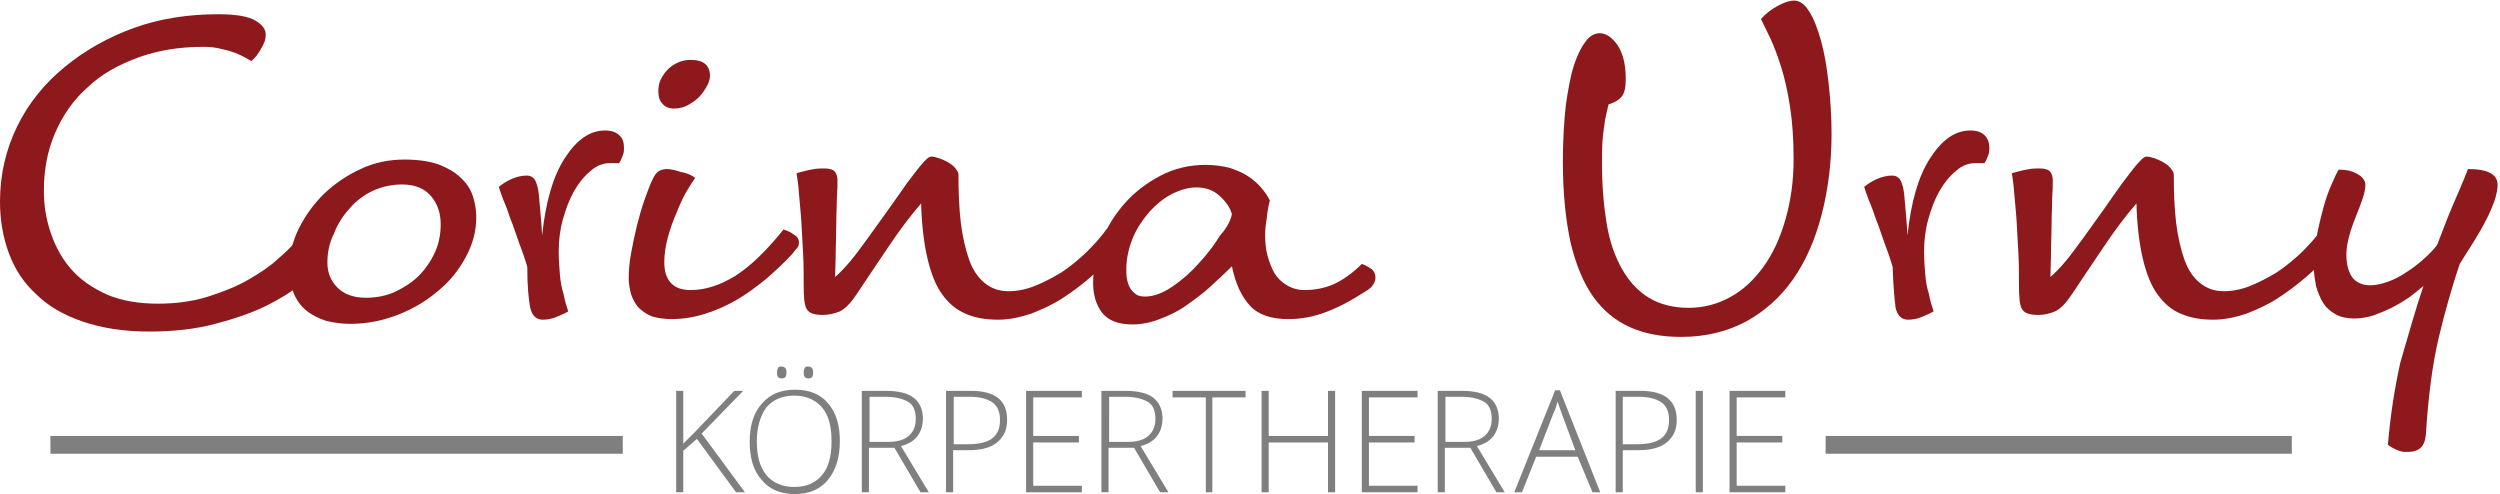
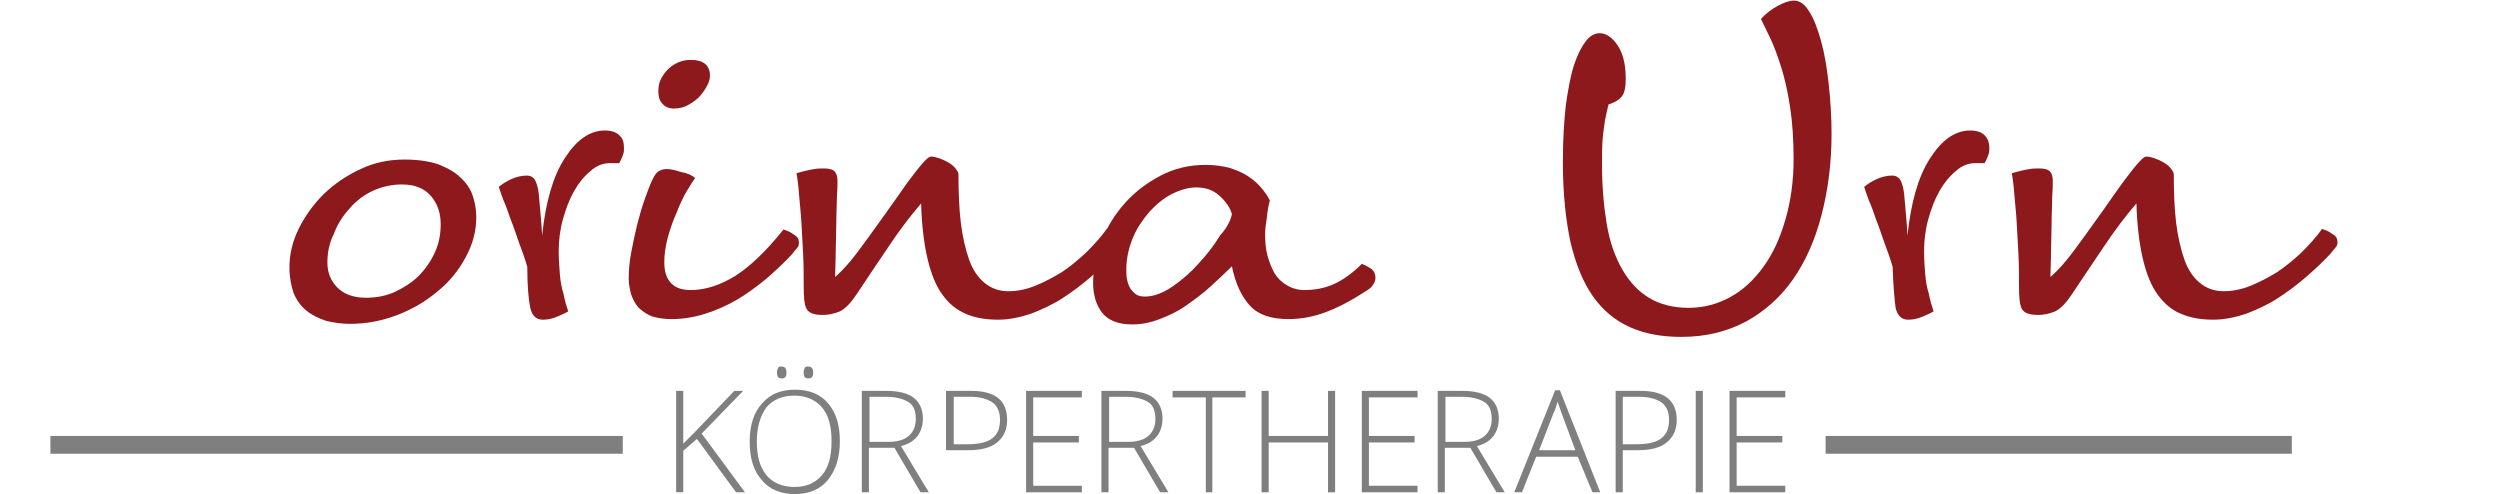
<svg xmlns="http://www.w3.org/2000/svg" version="1.1" id="Ebene_1" x="0px" y="0px" viewBox="0 0 421.5 83.3" style="enable-background:new 0 0 421.5 83.3;" xml:space="preserve">
  <style type="text/css">
	.st0{fill:#8D191D;}
	.st1{opacity:0.5;}
	.st2{opacity:0.5;fill:#FFFFFF;stroke:#000000;stroke-width:3;stroke-miterlimit:10;}
</style>
  <g>
    <g>
-       <path class="st0" d="M49.8,40.8c0.3,0,0.6,0.2,0.9,0.5c0.3,0.3,0.7,0.6,1,1c0.3,0.4,0.6,0.8,0.8,1.3c0.2,0.5,0.3,1,0.3,1.5    c0,0.6-0.7,1.5-2.1,2.8c-1.4,1.2-3.3,2.4-5.7,3.6c-2.4,1.2-5.3,2.2-8.7,3.1c-3.4,0.9-7.1,1.3-11.1,1.3c-4.4,0-8.1-0.6-11.3-1.7    c-3.2-1.1-5.8-2.6-7.8-4.6c-2.1-1.9-3.6-4.2-4.6-6.9c-1-2.7-1.5-5.6-1.5-8.7c0-4.6,1-8.8,2.9-12.7c1.9-3.9,4.6-7.2,8-10    c3.4-2.8,7.3-5,11.7-6.6c4.5-1.6,9.2-2.3,14.2-2.3c3.1,0,5.2,0.4,6.3,1.1c1.2,0.7,1.7,1.5,1.7,2.3c0,0.6-0.1,1.1-0.4,1.7    c-0.3,0.5-0.5,1-0.8,1.4c-0.3,0.5-0.7,0.9-1.2,1.4c-0.7-0.4-1.4-0.8-2.3-1.2c-0.7-0.3-1.6-0.6-2.6-0.8c-1-0.3-2.1-0.4-3.3-0.4    c-4,0-7.6,0.6-10.9,1.8c-3.3,1.2-6.2,2.8-8.5,5c-2.4,2.1-4.2,4.7-5.5,7.7c-1.3,3-1.9,6.2-1.9,9.8c0,2.5,0.4,4.9,1.2,7.2    c0.8,2.3,1.9,4.3,3.5,6.1c1.6,1.8,3.6,3.1,6,4.2c2.4,1,5.3,1.5,8.5,1.5c3.1,0,6-0.4,8.5-1.2c2.5-0.8,4.8-1.7,6.7-2.8    c1.9-1.1,3.6-2.2,4.9-3.4C48.1,42.6,49.1,41.6,49.8,40.8z" />
      <path class="st0" d="M48.8,45.1c0-2.2,0.5-4.4,1.6-6.6c1.1-2.2,2.5-4.1,4.2-5.8c1.8-1.7,3.8-3.1,6.2-4.2c2.3-1.1,4.8-1.6,7.4-1.6    c2.3,0,4.2,0.3,5.7,0.8c1.5,0.6,2.8,1.3,3.7,2.2c1,0.9,1.7,1.9,2.1,3.1c0.4,1.2,0.6,2.4,0.6,3.6c0,2.4-0.6,4.6-1.8,6.8    c-1.2,2.2-2.7,4.1-4.7,5.7c-2,1.7-4.2,3-6.8,4c-2.6,1-5.2,1.5-8,1.5c-1.4,0-2.7-0.2-4-0.5c-1.2-0.4-2.3-0.9-3.3-1.7    s-1.7-1.8-2.2-3C49.1,48.2,48.8,46.8,48.8,45.1z M55.2,44.3c0,1.7,0.6,3.1,1.7,4.2c1.1,1.1,2.7,1.7,4.8,1.7c1.7,0,3.4-0.3,4.9-1    c1.5-0.7,2.9-1.6,4-2.7c1.1-1.1,2-2.4,2.7-3.9c0.7-1.5,1-3.1,1-4.8c0-1.8-0.5-3.4-1.6-4.7s-2.7-2-4.9-2c-1.8,0-3.5,0.4-5,1.1    s-2.8,1.7-3.9,3c-1.1,1.2-2,2.6-2.6,4.2C55.5,41,55.2,42.6,55.2,44.3z" />
      <path class="st0" d="M88.9,45c-0.4-1.4-0.9-2.8-1.4-4.1c-0.5-1.4-0.9-2.7-1.4-3.9c-0.4-1.2-0.8-2.3-1.2-3.2    c-0.4-1-0.6-1.7-0.8-2.3c0.5-0.4,1.2-0.9,2.1-1.3c0.9-0.4,1.8-0.6,2.6-0.6c0.4,0,0.8,0.1,1.1,0.4c0.3,0.2,0.5,0.7,0.7,1.4    c0.2,0.7,0.3,1.7,0.4,3.1c0.1,1.3,0.3,3.1,0.4,5.2c0.6-5.6,1.8-9.9,3.8-13c2-3.1,4.2-4.7,6.8-4.7c1.1,0,1.9,0.3,2.4,0.8    c0.6,0.5,0.8,1.2,0.8,2.1c0,0.4,0,0.7-0.1,1c-0.1,0.3-0.2,0.6-0.3,0.8c-0.1,0.3-0.3,0.6-0.4,0.8h-0.4c-0.1,0-0.3,0-0.5,0    c-0.2,0-0.4,0-0.6,0c-1.2,0-2.3,0.4-3.3,1.3c-1.1,0.9-2,2-2.8,3.4c-0.8,1.4-1.4,3-1.9,4.8c-0.5,1.8-0.7,3.6-0.7,5.4    c0,1.4,0.1,2.7,0.2,3.9c0.1,1.2,0.3,2.3,0.6,3.2c0.2,1.1,0.5,2.1,0.8,3c-0.5,0.3-1.2,0.6-1.9,0.9c-0.7,0.3-1.5,0.5-2.4,0.5    c-1.1,0-1.8-0.7-2.1-2C89.1,50.4,88.9,48.1,88.9,45z" />
      <path class="st0" d="M117.2,30c-0.3,0.4-0.8,1.2-1.4,2.2s-1.2,2.3-1.7,3.6c-0.6,1.3-1.1,2.8-1.5,4.2c-0.4,1.5-0.6,2.9-0.6,4.2    c0,1.6,0.4,2.8,1.2,3.6s1.9,1.1,3.3,1.1c2.4,0,4.9-0.8,7.5-2.4c2.5-1.6,5.2-4.2,8.1-7.8c0.7,0.2,1.3,0.5,1.8,0.9    c0.6,0.3,0.8,0.8,0.8,1.3c0,0.4-0.1,0.7-0.3,0.9c-0.2,0.2-0.5,0.6-0.9,1.1c-1.3,1.4-2.7,2.7-4.3,4.1c-1.6,1.3-3.2,2.5-4.9,3.5    s-3.5,1.8-5.4,2.4c-1.9,0.6-3.8,0.9-5.7,0.9c-1.3,0-2.5-0.2-3.4-0.5c-0.9-0.4-1.6-0.9-2.2-1.5c-0.5-0.6-0.9-1.3-1.2-2.2    c-0.2-0.8-0.4-1.7-0.4-2.6c0-1.3,0.1-2.7,0.4-4.3c0.3-1.6,0.6-3.1,1-4.7c0.4-1.6,0.8-3,1.3-4.4c0.5-1.4,0.9-2.5,1.3-3.3    c0.3-0.7,0.7-1.2,1-1.4c0.3-0.2,0.8-0.4,1.4-0.4c0.7,0,1.5,0.2,2.4,0.5C116,29.2,116.7,29.6,117.2,30z M113.6,18.3    c-0.8,0-1.5-0.3-1.9-0.8c-0.5-0.5-0.7-1.2-0.7-2.1c0-0.7,0.1-1.4,0.4-2c0.3-0.6,0.7-1.2,1.2-1.7c0.5-0.5,1.1-0.9,1.8-1.2    c0.7-0.3,1.4-0.4,2.1-0.4c2.1,0,3.2,0.9,3.2,2.7c0,0.4-0.1,0.9-0.4,1.5c-0.3,0.6-0.7,1.2-1.2,1.8c-0.5,0.6-1.2,1.1-1.9,1.5    C115.4,18.1,114.5,18.3,113.6,18.3z" />
      <path class="st0" d="M134.3,29.2c0.5-0.1,1-0.3,1.5-0.4c0.4-0.1,0.9-0.2,1.5-0.3c0.6-0.1,1.1-0.1,1.7-0.1c0.9,0,1.5,0.2,1.8,0.6    c0.3,0.4,0.4,0.9,0.4,1.5s0,1.5-0.1,2.8c0,1.3-0.1,2.8-0.1,4.4c0,1.6-0.1,3.2-0.1,4.8c0,1.6-0.1,3-0.1,4.2    c0.7-0.6,1.6-1.5,2.6-2.7c1-1.2,2-2.6,3.1-4.1c1.1-1.5,2.2-3.1,3.3-4.6s2.1-3,3.1-4.4c1-1.3,1.8-2.4,2.5-3.2    c0.7-0.8,1.2-1.3,1.6-1.3c0.4,0,0.8,0.1,1.4,0.3c0.5,0.2,1,0.4,1.5,0.7c0.5,0.3,0.9,0.6,1.2,1c0.3,0.4,0.5,0.7,0.5,1    c0,3,0.1,5.7,0.4,8.2c0.3,2.4,0.8,4.5,1.4,6.2c0.6,1.7,1.5,3,2.6,3.9c1.1,0.9,2.4,1.4,4,1.4c1.5,0,3-0.3,4.5-0.9    c1.5-0.6,3-1.4,4.5-2.3c1.5-1,2.8-2.1,4.1-3.3c1.3-1.3,2.5-2.6,3.5-4c0.7,0.2,1.3,0.5,1.8,0.9s0.8,0.8,0.8,1.3    c0,0.4-0.1,0.7-0.3,0.9c-0.2,0.2-0.5,0.6-0.9,1.1c-1.2,1.3-2.6,2.6-4.1,3.9c-1.5,1.3-3.1,2.5-4.8,3.6c-1.7,1.1-3.5,1.9-5.3,2.6    c-1.8,0.6-3.7,1-5.5,1c-2.1,0-3.9-0.3-5.5-1s-2.8-1.7-3.9-3.2c-1.1-1.5-1.9-3.5-2.5-6c-0.6-2.5-1-5.7-1.1-9.4    c-1.9,2.2-3.7,4.6-5.5,7.3c-1.8,2.7-3.6,5.3-5.3,7.9c-1,1.5-1.9,2.5-2.9,3c-1,0.4-1.9,0.6-2.9,0.6c-1.4,0-2.3-0.3-2.7-1    c-0.4-0.7-0.5-2-0.5-4c0-1.7,0-3.5-0.1-5.4c-0.1-1.9-0.2-3.7-0.3-5.4c-0.1-1.7-0.3-3.3-0.4-4.7C134.6,31,134.4,30,134.3,29.2z" />
      <path class="st0" d="M207.7,44.9c-1.1,1.1-2.3,2.2-3.6,3.4c-1.3,1.2-2.7,2.2-4.1,3.2c-1.4,1-2.9,1.7-4.5,2.3    c-1.5,0.6-3.1,0.9-4.6,0.9c-2.4,0-4.1-0.7-5.1-2c-1-1.3-1.5-3-1.5-5c0-2.4,0.5-4.7,1.4-7.1c1-2.4,2.3-4.5,4-6.4    c1.7-1.9,3.7-3.4,6-4.6c2.3-1.2,4.8-1.8,7.6-1.8c1.5,0,2.8,0.2,4,0.5c1.2,0.4,2.2,0.8,3.1,1.4c0.9,0.6,1.6,1.2,2.2,1.9    c0.6,0.7,1.1,1.4,1.5,2.2c-0.2,0.7-0.4,1.7-0.5,2.8c-0.2,1.2-0.3,2.1-0.3,2.9c0,1.3,0.1,2.5,0.4,3.6c0.3,1.1,0.7,2.1,1.2,3    c0.5,0.8,1.2,1.5,2.1,2c0.8,0.5,1.8,0.8,2.9,0.8c1.8,0,3.4-0.3,5-1c1.5-0.7,3.1-1.8,4.7-3.4c0.7,0.2,1.2,0.6,1.7,0.9    c0.4,0.4,0.6,0.8,0.6,1.4c0,0.4-0.1,0.8-0.4,1.2c-0.2,0.4-0.7,0.8-1.4,1.2c-2.3,1.5-4.4,2.6-6.5,3.4c-2.1,0.8-4.2,1.2-6.4,1.2    c-2.8,0-5-0.7-6.4-2.2C209.3,50,208.3,47.8,207.7,44.9z M207.7,36.1c-0.3-1.1-1-2.1-2.1-3.1c-1.1-1-2.4-1.4-3.9-1.4    c-1.3,0-2.7,0.4-4.1,1.1c-1.4,0.7-2.7,1.8-3.8,3c-1.1,1.3-2.1,2.7-2.8,4.4c-0.7,1.7-1.1,3.5-1.1,5.3c0,0.5,0,1.1,0.1,1.6    c0.1,0.6,0.3,1.1,0.5,1.5s0.6,0.8,1,1.1c0.4,0.3,0.9,0.4,1.6,0.4c1.4,0,3-0.6,4.6-1.7c1.6-1.1,3.1-2.4,4.5-4    c1.4-1.5,2.6-3.1,3.5-4.6C206.9,38.4,207.5,37.1,207.7,36.1z" />
      <path class="st0" d="M271.2,17.6c-0.2,0.8-0.4,1.7-0.6,2.7c-0.1,0.9-0.3,1.9-0.4,3.2c-0.1,1.3-0.1,2.7-0.1,4.2    c0,3.7,0.3,7.1,0.8,10.1c0.5,3,1.4,5.5,2.6,7.6c1.2,2.1,2.7,3.7,4.5,4.8c1.8,1.1,4.1,1.7,6.7,1.7c2.5,0,4.8-0.6,7-1.8    c2.2-1.2,4-2.9,5.6-5.1c1.6-2.2,2.8-4.8,3.7-7.9c0.9-3.1,1.4-6.5,1.4-10.2c0-3.4-0.2-6.3-0.6-8.9c-0.4-2.6-0.9-4.8-1.5-6.7    c-0.6-1.9-1.2-3.5-1.8-4.8c-0.6-1.3-1.2-2.4-1.6-3.3c0.8-0.9,1.7-1.6,2.8-2.2c1.1-0.6,2-0.9,2.8-0.9c0.9,0,1.8,0.6,2.5,1.8    c0.8,1.2,1.4,2.8,2,4.9c0.6,2.1,1,4.5,1.3,7.2c0.3,2.7,0.5,5.6,0.5,8.6c0,4.9-0.6,9.5-1.7,13.7c-1.1,4.2-2.7,7.8-4.8,10.8    c-2.1,3-4.8,5.4-7.9,7.1c-3.2,1.7-6.8,2.6-10.9,2.6c-3.3,0-6.1-0.5-8.6-1.6c-2.5-1.1-4.6-2.8-6.3-5.2c-1.7-2.4-2.9-5.4-3.8-9.1    c-0.8-3.7-1.3-8.2-1.3-13.6c0-3.7,0.2-6.9,0.5-9.6c0.4-2.7,0.8-5,1.4-6.8c0.6-1.8,1.3-3.1,2-4c0.7-0.9,1.5-1.3,2.3-1.3    c1.1,0,2.1,0.7,3,2c0.9,1.3,1.4,3.2,1.4,5.7c0,1.4-0.2,2.4-0.7,3S272.2,17.3,271.2,17.6z" />
      <path class="st0" d="M319.1,45c-0.4-1.4-0.9-2.8-1.4-4.1c-0.5-1.4-0.9-2.7-1.4-3.9c-0.4-1.2-0.8-2.3-1.2-3.2    c-0.4-1-0.6-1.7-0.8-2.3c0.5-0.4,1.2-0.9,2.1-1.3c0.9-0.4,1.8-0.6,2.6-0.6c0.4,0,0.8,0.1,1.1,0.4c0.3,0.2,0.5,0.7,0.7,1.4    c0.2,0.7,0.3,1.7,0.4,3.1c0.1,1.3,0.3,3.1,0.4,5.2c0.6-5.6,1.8-9.9,3.8-13c2-3.1,4.2-4.7,6.8-4.7c1.1,0,1.9,0.3,2.4,0.8    s0.8,1.2,0.8,2.1c0,0.4,0,0.7-0.1,1c-0.1,0.3-0.2,0.6-0.3,0.8c-0.1,0.3-0.3,0.6-0.4,0.8h-0.4c-0.1,0-0.3,0-0.5,0    c-0.2,0-0.4,0-0.6,0c-1.2,0-2.3,0.4-3.3,1.3c-1.1,0.9-2,2-2.8,3.4c-0.8,1.4-1.4,3-1.9,4.8c-0.5,1.8-0.7,3.6-0.7,5.4    c0,1.4,0.1,2.7,0.2,3.9c0.1,1.2,0.3,2.3,0.6,3.2c0.2,1.1,0.5,2.1,0.8,3c-0.5,0.3-1.2,0.6-1.9,0.9c-0.7,0.3-1.5,0.5-2.4,0.5    c-1.1,0-1.8-0.7-2.1-2C319.4,50.4,319.2,48.1,319.1,45z" />
      <path class="st0" d="M339.2,29.2c0.5-0.1,1-0.3,1.5-0.4c0.4-0.1,0.9-0.2,1.5-0.3c0.6-0.1,1.1-0.1,1.7-0.1c0.9,0,1.5,0.2,1.8,0.6    c0.3,0.4,0.4,0.9,0.4,1.5s0,1.5-0.1,2.8c0,1.3-0.1,2.8-0.1,4.4c0,1.6-0.1,3.2-0.1,4.8c0,1.6-0.1,3-0.1,4.2    c0.7-0.6,1.6-1.5,2.6-2.7s2-2.6,3.1-4.1c1.1-1.5,2.2-3.1,3.3-4.6c1.1-1.6,2.1-3,3.1-4.4c1-1.3,1.8-2.4,2.5-3.2    c0.7-0.8,1.2-1.3,1.6-1.3c0.4,0,0.8,0.1,1.4,0.3c0.5,0.2,1,0.4,1.5,0.7c0.5,0.3,0.9,0.6,1.2,1s0.5,0.7,0.5,1c0,3,0.1,5.7,0.4,8.2    c0.3,2.4,0.8,4.5,1.4,6.2c0.6,1.7,1.5,3,2.6,3.9c1.1,0.9,2.4,1.4,4,1.4c1.5,0,3-0.3,4.5-0.9c1.5-0.6,3-1.4,4.5-2.3    c1.5-1,2.8-2.1,4.1-3.3c1.3-1.3,2.5-2.6,3.5-4c0.7,0.2,1.3,0.5,1.8,0.9c0.6,0.3,0.8,0.8,0.8,1.3c0,0.4-0.1,0.7-0.3,0.9    c-0.2,0.2-0.5,0.6-0.9,1.1c-1.2,1.3-2.6,2.6-4.1,3.9c-1.5,1.3-3.1,2.5-4.8,3.6c-1.7,1.1-3.5,1.9-5.3,2.6c-1.8,0.6-3.7,1-5.5,1    c-2.1,0-3.9-0.3-5.5-1c-1.5-0.6-2.8-1.7-3.9-3.2c-1.1-1.5-1.9-3.5-2.5-6c-0.6-2.5-1-5.7-1.1-9.4c-1.9,2.2-3.7,4.6-5.5,7.3    c-1.8,2.7-3.6,5.3-5.3,7.9c-1,1.5-1.9,2.5-2.9,3c-1,0.4-1.9,0.6-2.9,0.6c-1.4,0-2.3-0.3-2.7-1c-0.4-0.7-0.5-2-0.5-4    c0-1.7,0-3.5-0.1-5.4c-0.1-1.9-0.2-3.7-0.3-5.4c-0.1-1.7-0.3-3.3-0.4-4.7C339.5,31,339.3,30,339.2,29.2z" />
-       <path class="st0" d="M408.6,48.2c-0.8,0.7-1.6,1.3-2.5,2c-0.9,0.6-1.9,1.2-2.9,1.7s-2,0.9-3.1,1.3c-1,0.3-2.1,0.5-3.1,0.5    c-1.2,0-2.3-0.2-3.2-0.7s-1.6-1.1-2.1-1.9c-0.5-0.8-0.9-1.8-1.2-2.8c-0.2-1.1-0.4-2.2-0.4-3.5c0-1.6,0.2-3.2,0.5-4.9    c0.3-1.7,0.7-3.3,1.1-4.8c0.4-1.5,0.9-2.9,1.4-4c0.5-1.2,0.9-2,1.2-2.5c1.2,0,2.2,0.2,3.1,0.7c0.9,0.5,1.4,1.1,1.4,1.9    c0,0.7-0.2,1.5-0.5,2.4c-0.3,0.9-0.7,1.9-1.1,2.9c-0.4,1-0.8,2.1-1.1,3.2c-0.3,1.1-0.5,2.1-0.5,3.2c0,1.8,0.4,3.1,1.1,4    c0.7,0.8,1.7,1.2,2.9,1.2c0.9,0,1.9-0.2,3-0.6c1.1-0.4,2.1-0.9,3.1-1.6c1-0.6,2-1.4,2.9-2.2c0.9-0.8,1.7-1.6,2.3-2.4    c0.9-2.3,1.7-4.5,2.6-6.6c0.9-2.1,1.8-4.1,2.6-6.2c3.4,0,5,0.9,5,2.7c0,0.7-0.2,1.6-0.5,2.6c-0.4,1-0.8,2.1-1.4,3.2    c-0.6,1.2-1.3,2.4-2.1,3.7c-0.8,1.3-1.6,2.5-2.4,3.8c-1.2,3.6-2.4,7.7-3.5,12.3c-1.1,4.6-1.8,10.1-2.2,16.5    c-0.1,1-0.4,1.8-0.9,2.2c-0.5,0.5-1.3,0.7-2.4,0.7c-0.6,0-1.1-0.1-1.7-0.4c-0.5-0.2-1-0.5-1.4-0.8c0.4-4.8,1.1-9.4,2.1-13.9    C406,56.7,407.2,52.3,408.6,48.2z" />
    </g>
    <g class="st1">
      <path d="M125.6,83h-1.5l-6.6-9l-2.3,2v7h-1.2V65.9h1.2v8.9l1.9-1.9l6.7-7h1.5l-7,7.2L125.6,83z" />
      <path d="M141.6,74.4c0,2.7-0.7,4.9-2,6.5s-3.2,2.4-5.6,2.4c-2.4,0-4.3-0.8-5.6-2.4c-1.4-1.6-2-3.7-2-6.5c0-2.7,0.7-4.9,2.1-6.4    c1.4-1.6,3.2-2.3,5.6-2.3c2.4,0,4.3,0.8,5.6,2.4S141.6,71.7,141.6,74.4z M127.6,74.4c0,2.5,0.5,4.3,1.6,5.7c1.1,1.3,2.7,2,4.7,2    c2.1,0,3.6-0.7,4.7-2s1.6-3.2,1.6-5.7c0-2.5-0.5-4.4-1.6-5.7s-2.7-2-4.7-2c-2,0-3.6,0.7-4.7,2C128.2,70.1,127.6,72,127.6,74.4z     M131,62.8c0-0.4,0.1-0.6,0.2-0.8s0.3-0.2,0.6-0.2c0.5,0,0.8,0.3,0.8,1s-0.2,1-0.8,1C131.2,63.8,131,63.5,131,62.8z M135.5,62.8    c0-0.4,0.1-0.6,0.2-0.8s0.3-0.2,0.6-0.2c0.5,0,0.8,0.3,0.8,1s-0.2,1-0.8,1C135.7,63.8,135.5,63.5,135.5,62.8z" />
      <path d="M146.5,75.6V83h-1.2V65.9h4.1c2.1,0,3.7,0.4,4.7,1.2s1.5,2,1.5,3.5c0,1.1-0.3,2.1-0.9,2.9s-1.5,1.4-2.8,1.7l4.7,7.8h-1.4    l-4.4-7.5H146.5z M146.5,74.5h3.3c1.4,0,2.6-0.3,3.4-1s1.2-1.6,1.2-2.9c0-1.3-0.4-2.3-1.2-2.8s-2.1-0.9-3.8-0.9h-2.8V74.5z" />
-       <path d="M169.8,70.8c0,1.7-0.6,2.9-1.7,3.8s-2.7,1.3-4.8,1.3h-2.6V83h-1.2V65.9h4.2C167.8,65.9,169.8,67.5,169.8,70.8z     M160.7,74.9h2.4c1.9,0,3.3-0.3,4.2-1s1.3-1.7,1.3-3.1c0-1.3-0.4-2.3-1.2-2.9s-2.1-1-3.8-1h-2.8V74.9z" />
+       <path d="M169.8,70.8c0,1.7-0.6,2.9-1.7,3.8s-2.7,1.3-4.8,1.3h-2.6h-1.2V65.9h4.2C167.8,65.9,169.8,67.5,169.8,70.8z     M160.7,74.9h2.4c1.9,0,3.3-0.3,4.2-1s1.3-1.7,1.3-3.1c0-1.3-0.4-2.3-1.2-2.9s-2.1-1-3.8-1h-2.8V74.9z" />
      <path d="M182.4,83H173V65.9h9.4V67h-8.2v6.5h7.7v1.1h-7.7v7.3h8.2V83z" />
      <path d="M186.9,75.6V83h-1.2V65.9h4.1c2.1,0,3.7,0.4,4.7,1.2s1.5,2,1.5,3.5c0,1.1-0.3,2.1-0.9,2.9s-1.5,1.4-2.8,1.7L197,83h-1.4    l-4.4-7.5H186.9z M186.9,74.5h3.3c1.4,0,2.6-0.3,3.4-1s1.2-1.6,1.2-2.9c0-1.3-0.4-2.3-1.2-2.8s-2.1-0.9-3.8-0.9h-2.8V74.5z" />
      <path d="M204.5,83h-1.2V67h-5.6v-1.1H210V67h-5.6V83z" />
      <path d="M225.1,83h-1.2v-8.4h-10V83h-1.2V65.9h1.2v7.6h10v-7.6h1.2V83z" />
      <path d="M239,83h-9.4V65.9h9.4V67h-8.2v6.5h7.7v1.1h-7.7v7.3h8.2V83z" />
      <path d="M243.6,75.6V83h-1.2V65.9h4.1c2.1,0,3.7,0.4,4.7,1.2c1,0.8,1.5,2,1.5,3.5c0,1.1-0.3,2.1-0.9,2.9s-1.5,1.4-2.8,1.7l4.7,7.8    h-1.4l-4.4-7.5H243.6z M243.6,74.5h3.3c1.4,0,2.6-0.3,3.4-1s1.2-1.6,1.2-2.9c0-1.3-0.4-2.3-1.2-2.8s-2.1-0.9-3.8-0.9h-2.8V74.5z" />
      <path d="M266,77h-7l-2.4,6h-1.3l6.9-17.2h0.8l6.8,17.2h-1.3L266,77z M259.5,75.9h6.1l-2.3-6.2c-0.2-0.5-0.4-1.2-0.7-2    c-0.2,0.8-0.4,1.4-0.7,2L259.5,75.9z" />
      <path d="M282.7,70.8c0,1.7-0.6,2.9-1.7,3.8s-2.7,1.3-4.8,1.3h-2.6V83h-1.2V65.9h4.2C280.6,65.9,282.7,67.5,282.7,70.8z     M273.5,74.9h2.4c1.9,0,3.3-0.3,4.2-1s1.3-1.7,1.3-3.1c0-1.3-0.4-2.3-1.2-2.9s-2.1-1-3.8-1h-2.8V74.9z" />
      <path d="M285.9,83V65.9h1.2V83H285.9z" />
      <path d="M301,83h-9.4V65.9h9.4V67h-8.2v6.5h7.7v1.1h-7.7v7.3h8.2V83z" />
    </g>
    <line class="st2" x1="8.5" y1="75" x2="105" y2="75" />
    <line class="st2" x1="307.8" y1="75" x2="386.4" y2="75" />
  </g>
</svg>